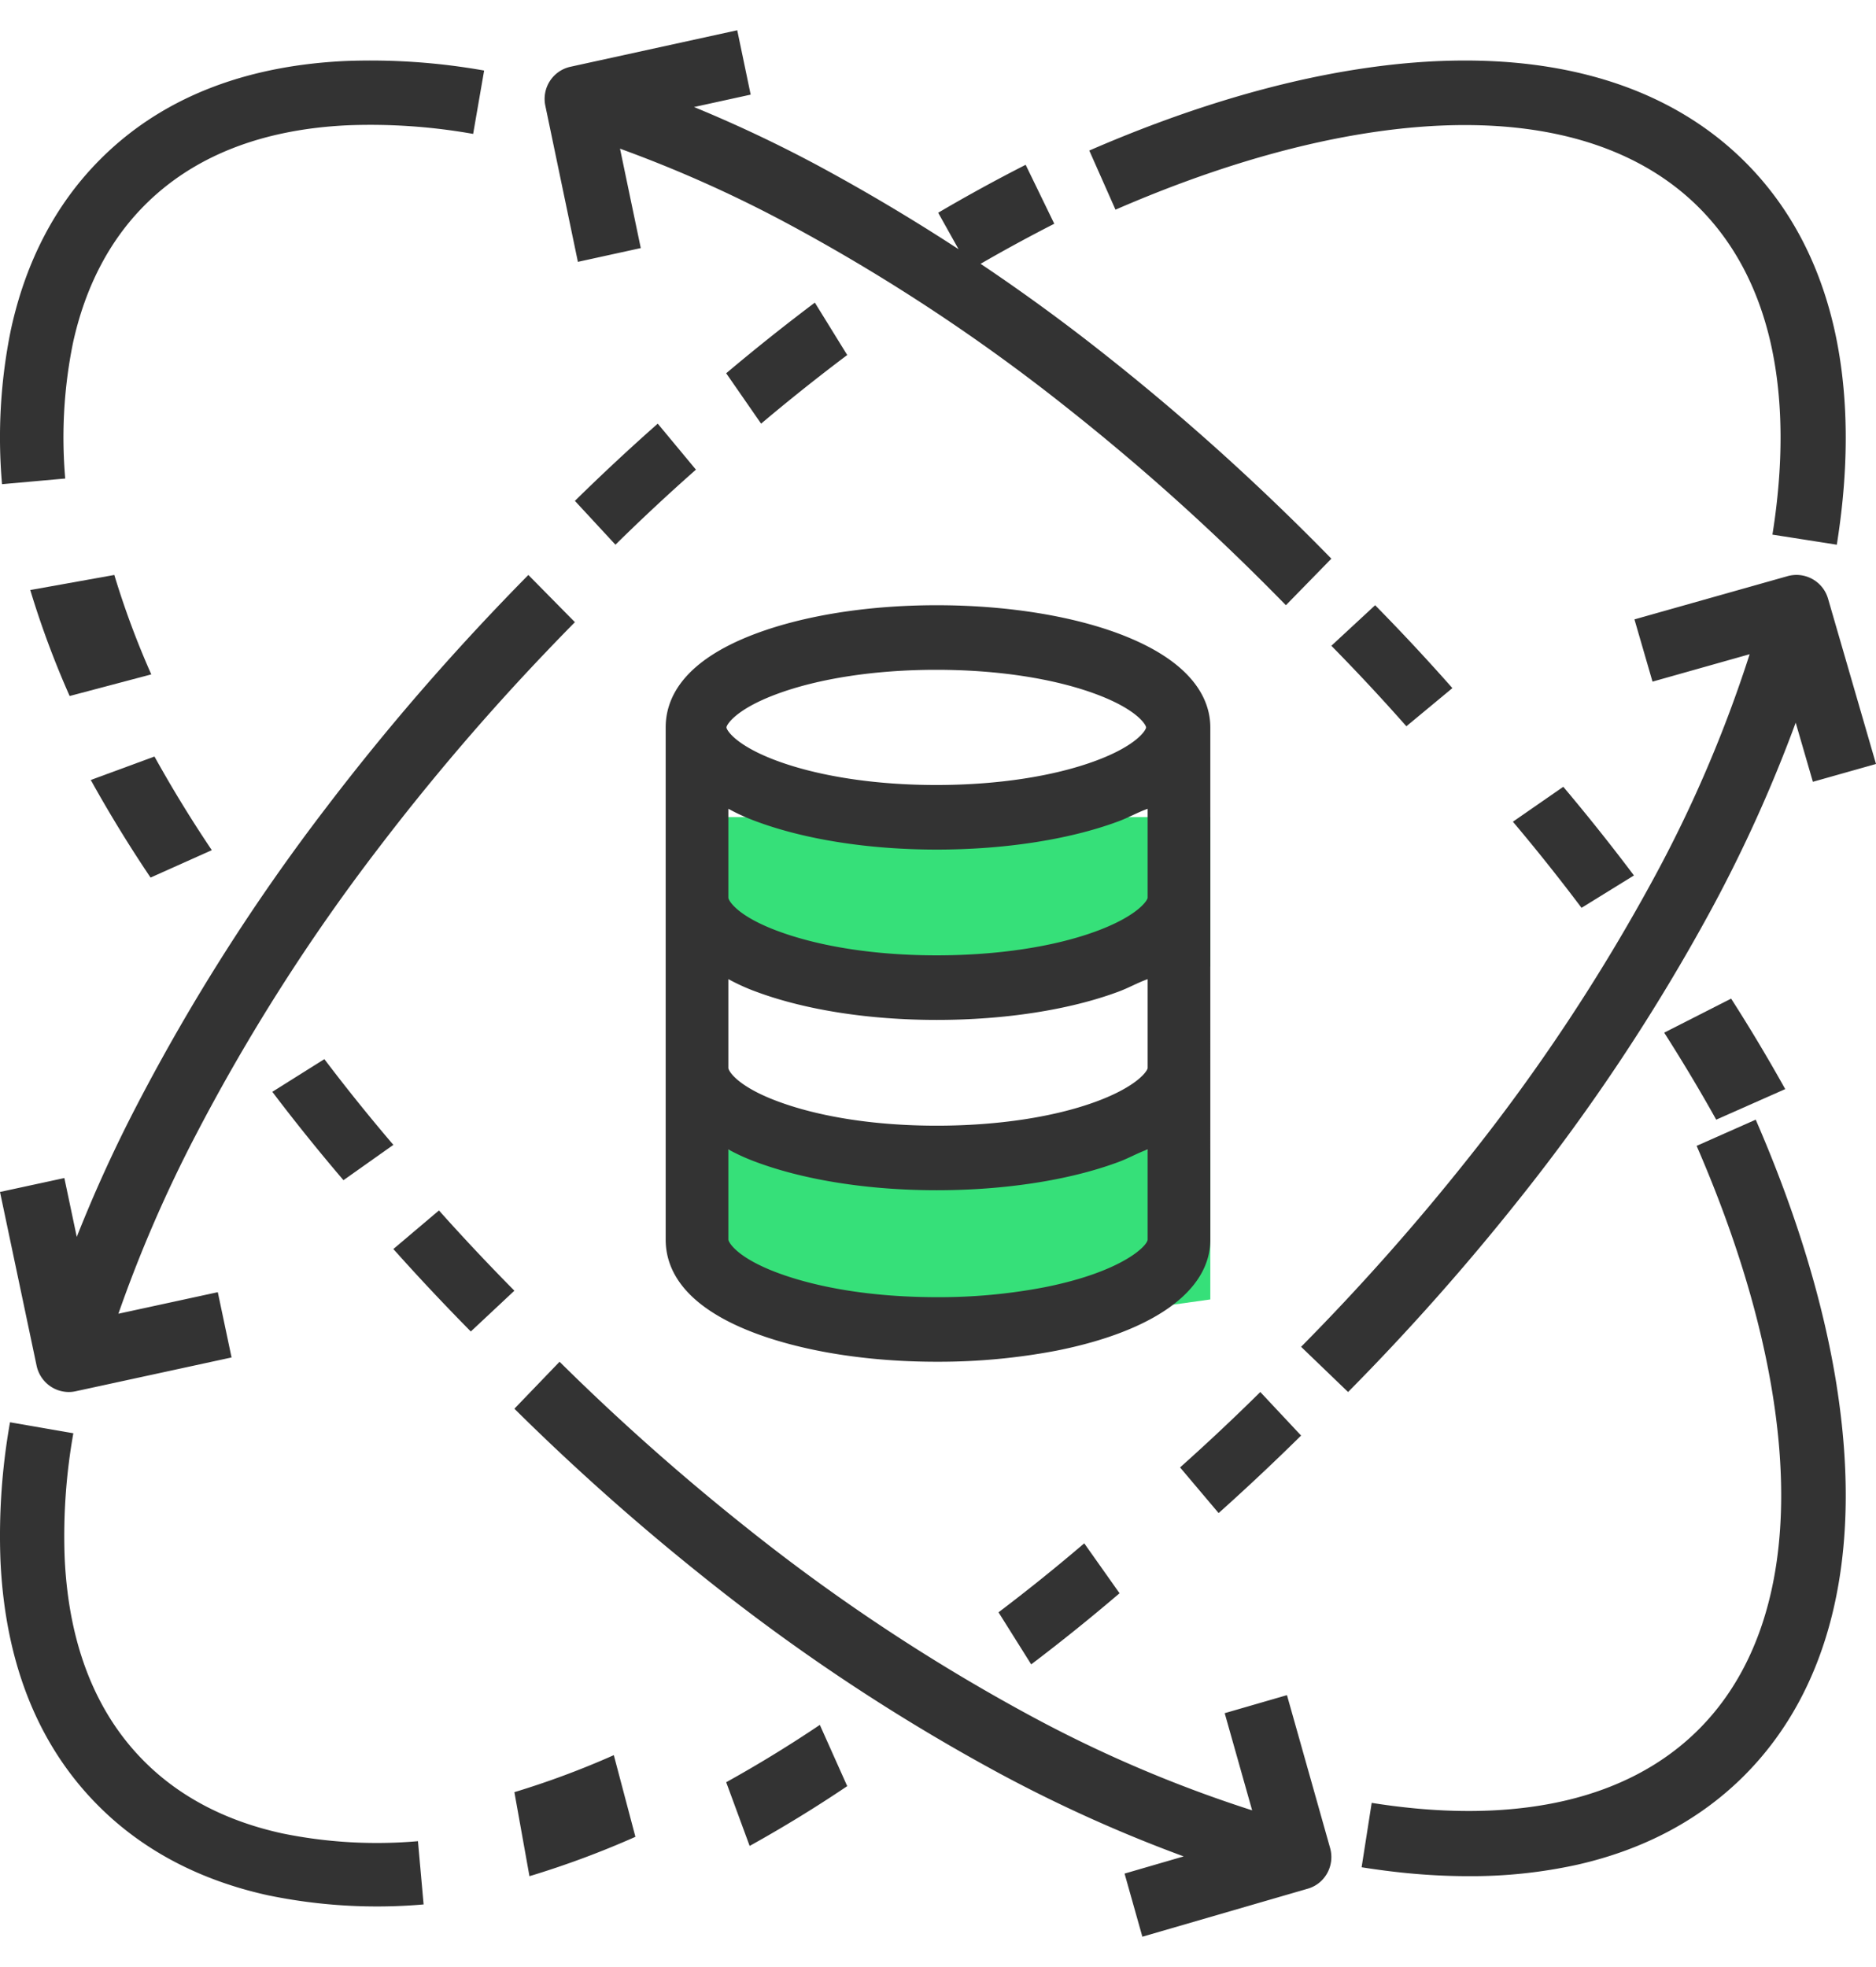
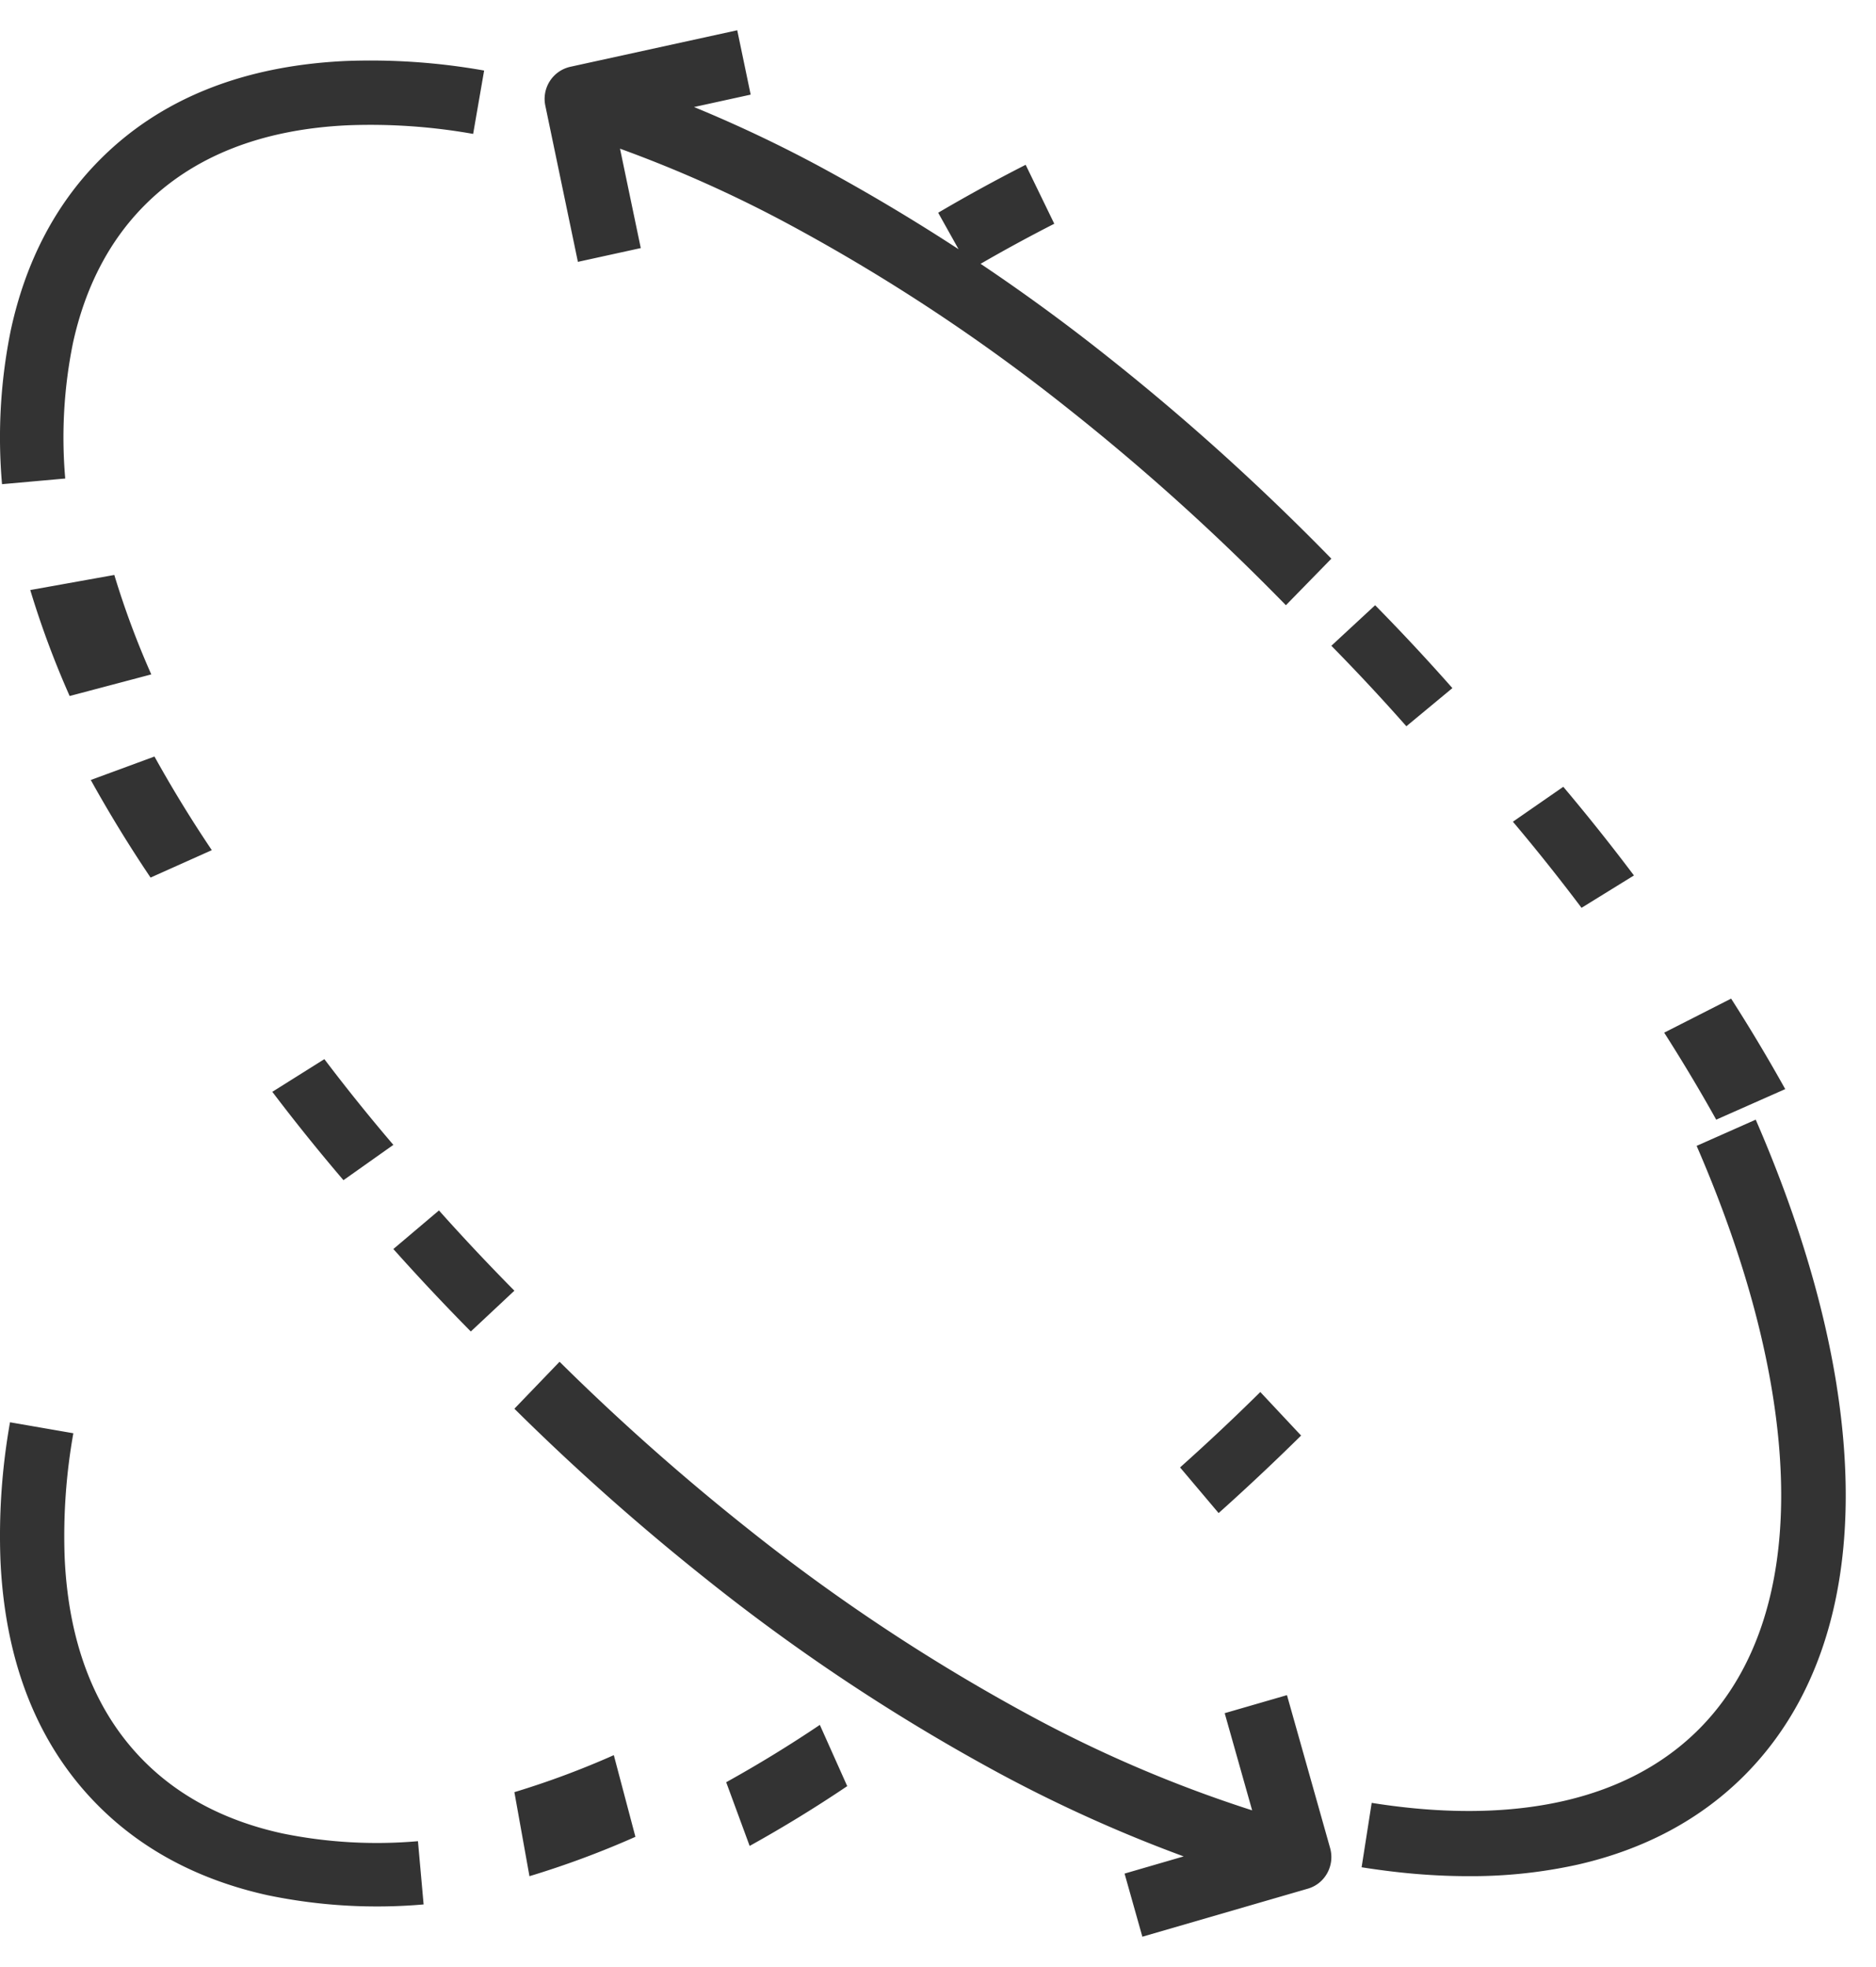
<svg xmlns="http://www.w3.org/2000/svg" width="62" height="65">
  <g fill="none" fill-rule="evenodd">
-     <path fill="#36E079" d="M24 27h16v4.941L32.421 33 24 31.941zm0 11h16v4.941L32.421 44 24 42.941z" />
    <path d="M2.156 15.813a15.643 15.643 0 01.256-4.48c.402-1.835 1.19-3.358 2.344-4.526C6.372 5.17 8.645 4.271 11.502 4.14c1.385-.053 2.77.043 4.135.285L16 2.331a21.47 21.47 0 00-4.585-.315c-3.406.16-6.145 1.265-8.142 3.29C1.831 6.766.852 8.64.363 10.882l-.003.013A17.758 17.758 0 00.067 16l2.09-.187zM7 28.094A42.226 42.226 0 015.105 25L3 25.775A43.925 43.925 0 004.976 29L7 28.094zm-6-8.596A30.148 30.148 0 002.302 23L5 22.286A28.251 28.251 0 013.778 19L1 19.498zM14.767 40.29l-.26-.29L13 41.275l.267.297A73.971 73.971 0 0015.56 44L17 42.652a72.416 72.416 0 01-2.233-2.362zM11.351 39L13 37.833A61.992 61.992 0 0110.72 35L9 36.08A63.86 63.86 0 0011.351 39zM17 46.552a77.974 77.974 0 006.372 5.655 65.21 65.21 0 009.617 6.373 47.297 47.297 0 006.13 2.766l-1.953.568.588 2.086 5.47-1.588c.568-.164.897-.765.735-1.342l-1.426-5.053-2.058.596.907 3.211a42.989 42.989 0 01-7.39-3.16 63.043 63.043 0 01-9.299-6.164 76.187 76.187 0 01-6.2-5.5L17 46.552zm43.7-.764c-.436-2.749-1.336-5.705-2.675-8.788l-1.953.866c1.266 2.915 2.114 5.695 2.52 8.262.764 4.818-.074 8.619-2.423 10.993-1.164 1.175-2.677 1.98-4.498 2.395-1.472.335-3.14.415-4.962.238a22.554 22.554 0 01-1.376-.177L45 61.705c.506.08 1.013.146 1.506.194.694.067 1.37.1 2.027.1a16.3 16.3 0 003.607-.381c2.221-.506 4.084-1.507 5.537-2.974 2.853-2.882 3.898-7.327 3.022-12.856zM57.212 33L55 34.125c.613.96 1.191 1.928 1.719 2.875L59 35.99A56.594 56.594 0 0057.212 33zm-5.547-7L50 27.154A65.45 65.45 0 0152.268 30L54 28.93A67.584 67.584 0 0051.665 26zm-6.218-6L44 21.34A66.69 66.69 0 0146.479 24L48 22.739A68.973 68.973 0 0045.447 20zM19.1 8.653l2.077-.455-.686-3.285a42.11 42.11 0 015.675 2.55 61.96 61.96 0 019.123 6.032 74.97 74.97 0 016.251 5.541c.315.312.637.636.958.964L44 18.462a79.815 79.815 0 00-3.255-3.151 77.326 77.326 0 00-4.155-3.536 64.32 64.32 0 00-4.182-3.057 52.116 52.116 0 012.435-1.324l-.946-1.948a54.59 54.59 0 00-2.891 1.584l.674 1.206a64.922 64.922 0 00-4.52-2.696 44.495 44.495 0 00-4.223-2.003l1.872-.41L24.365 1 18.84 2.209a1.087 1.087 0 00-.816 1.29l1.075 5.154zM.331 47a21.443 21.443 0 00-.315 4.585c.158 3.405 1.265 6.145 3.29 8.143 1.46 1.442 3.336 2.42 5.576 2.909l.013.002a17.739 17.739 0 005.105.294l-.187-2.09a15.584 15.584 0 01-4.48-.256c-1.835-.4-3.358-1.188-4.526-2.342-1.637-1.617-2.536-3.89-2.669-6.747a19.37 19.37 0 01.286-4.135L.33 47zm24.444 14A43.76 43.76 0 0028 59.024L27.095 57A42.07 42.07 0 0124 58.895L24.775 61zm-7.277 1A30.092 30.092 0 0021 60.699L20.286 58A28.3 28.3 0 0117 59.223L17.498 62zM39 48.492L40.274 50c.1-.088.198-.177.298-.267A76.989 76.989 0 0043 47.439L41.652 46A71.132 71.132 0 0139 48.492z" fill="#333" fill-rule="nonzero" />
-     <path d="M33 53.28L34.08 55A63.313 63.313 0 0037 52.65L35.833 51A61.24 61.24 0 0133 53.28zM45.128 4.407c4.818-.763 8.62.075 10.993 2.425 1.174 1.162 1.98 2.676 2.396 4.496.334 1.473.414 3.142.237 4.963-.043.448-.102.91-.177 1.376l2.128.333c.081-.508.146-1.015.194-1.506.198-2.045.104-3.94-.28-5.634-.506-2.22-1.507-4.084-2.975-5.537-2.882-2.853-7.329-3.898-12.856-3.022-2.747.435-5.705 1.335-8.788 2.674l.866 1.954c2.915-1.267 5.695-2.115 8.262-2.522zM23 15.52L21.738 14A69.82 69.82 0 0019 16.552L20.34 18A66.89 66.89 0 0123 15.52zm5-3.788L26.93 10A67.971 67.971 0 0024 12.335L25.154 14A64.652 64.652 0 0128 11.732zm32.413 8.044a1.087 1.087 0 00-1.342-.735l-5.054 1.427.597 2.057 3.21-.906a43.04 43.04 0 01-3.16 7.388 63.042 63.042 0 01-6.164 9.3 76.185 76.185 0 01-5.5 6.199L44.553 46a78.15 78.15 0 005.654-6.372 65.187 65.187 0 006.373-9.617 47.354 47.354 0 002.766-6.13l.568 1.954L62 25.246l-1.587-5.47zM2.273 46c.076 0 .152-.008.228-.025l5.152-1.117-.455-2.157-3.285.712a44.501 44.501 0 012.551-5.893 64.553 64.553 0 016.03-9.474 77.105 77.105 0 015.542-6.491c.315-.33.639-.666.964-.995L17.462 19a81.81 81.81 0 00-3.152 3.38 78.795 78.795 0 00-3.535 4.315 66.793 66.793 0 00-6.234 9.794 46.544 46.544 0 00-2.004 4.385l-.41-1.945-2.127.46 1.209 5.738c.107.509.55.872 1.064.873zM22 24.038v16.925c0 .903.492 2.174 2.986 3.104 1.616.601 3.727.933 5.97.933h.08c1.295 0 2.588-.122 3.862-.363 3.23-.639 5.102-1.978 5.102-3.674V24.038c0-.904-.548-2.174-3.043-3.105C35.34 20.332 33.2 20 30.956 20c-2.246 0-4.348.332-5.963.933-2.495.93-2.993 2.201-2.993 3.105zM34.51 42.54a18.441 18.441 0 01-3.554.326c-2.012 0-3.864-.286-5.258-.805-1.365-.51-1.626-1.02-1.626-1.098v-2.978c.294.16.6.299.914.414 1.616.602 3.727.933 5.974.933 2.247 0 4.39-.331 6.005-.933.355-.132.575-.271.963-.415v2.978c0 .2-.839 1.068-3.418 1.578zm3.418-7.246c0 .08-.311.59-1.675 1.099-1.396.52-3.284.806-5.297.806-2.012 0-3.864-.286-5.258-.806-1.365-.509-1.626-1.019-1.626-1.099v-2.938c.294.16.6.3.914.414 1.616.602 3.727.934 5.974.934 2.247 0 4.39-.332 6.005-.934.355-.132.575-.27.963-.414v2.938zm-1.675-4.53c-1.396.52-3.284.806-5.297.806-2.012 0-3.864-.286-5.258-.806-1.365-.508-1.626-1.018-1.626-1.098v-2.94c.295.162.6.3.914.415 1.616.602 3.728.934 5.974.934s4.39-.332 6.005-.934c.355-.132.575-.271.963-.414v2.94c0 .079-.311.589-1.675 1.097zM25.66 22.94c1.395-.52 3.272-.806 5.283-.806 2.012 0 3.889.286 5.284.806 1.364.509 1.65 1.018 1.65 1.098 0 .079-.286.588-1.65 1.097-1.395.52-3.272.806-5.284.806-2.011 0-3.888-.287-5.283-.806-1.364-.509-1.651-1.018-1.651-1.097 0-.08.287-.59 1.651-1.098z" fill="#333" fill-rule="nonzero" />
  </g>
</svg>